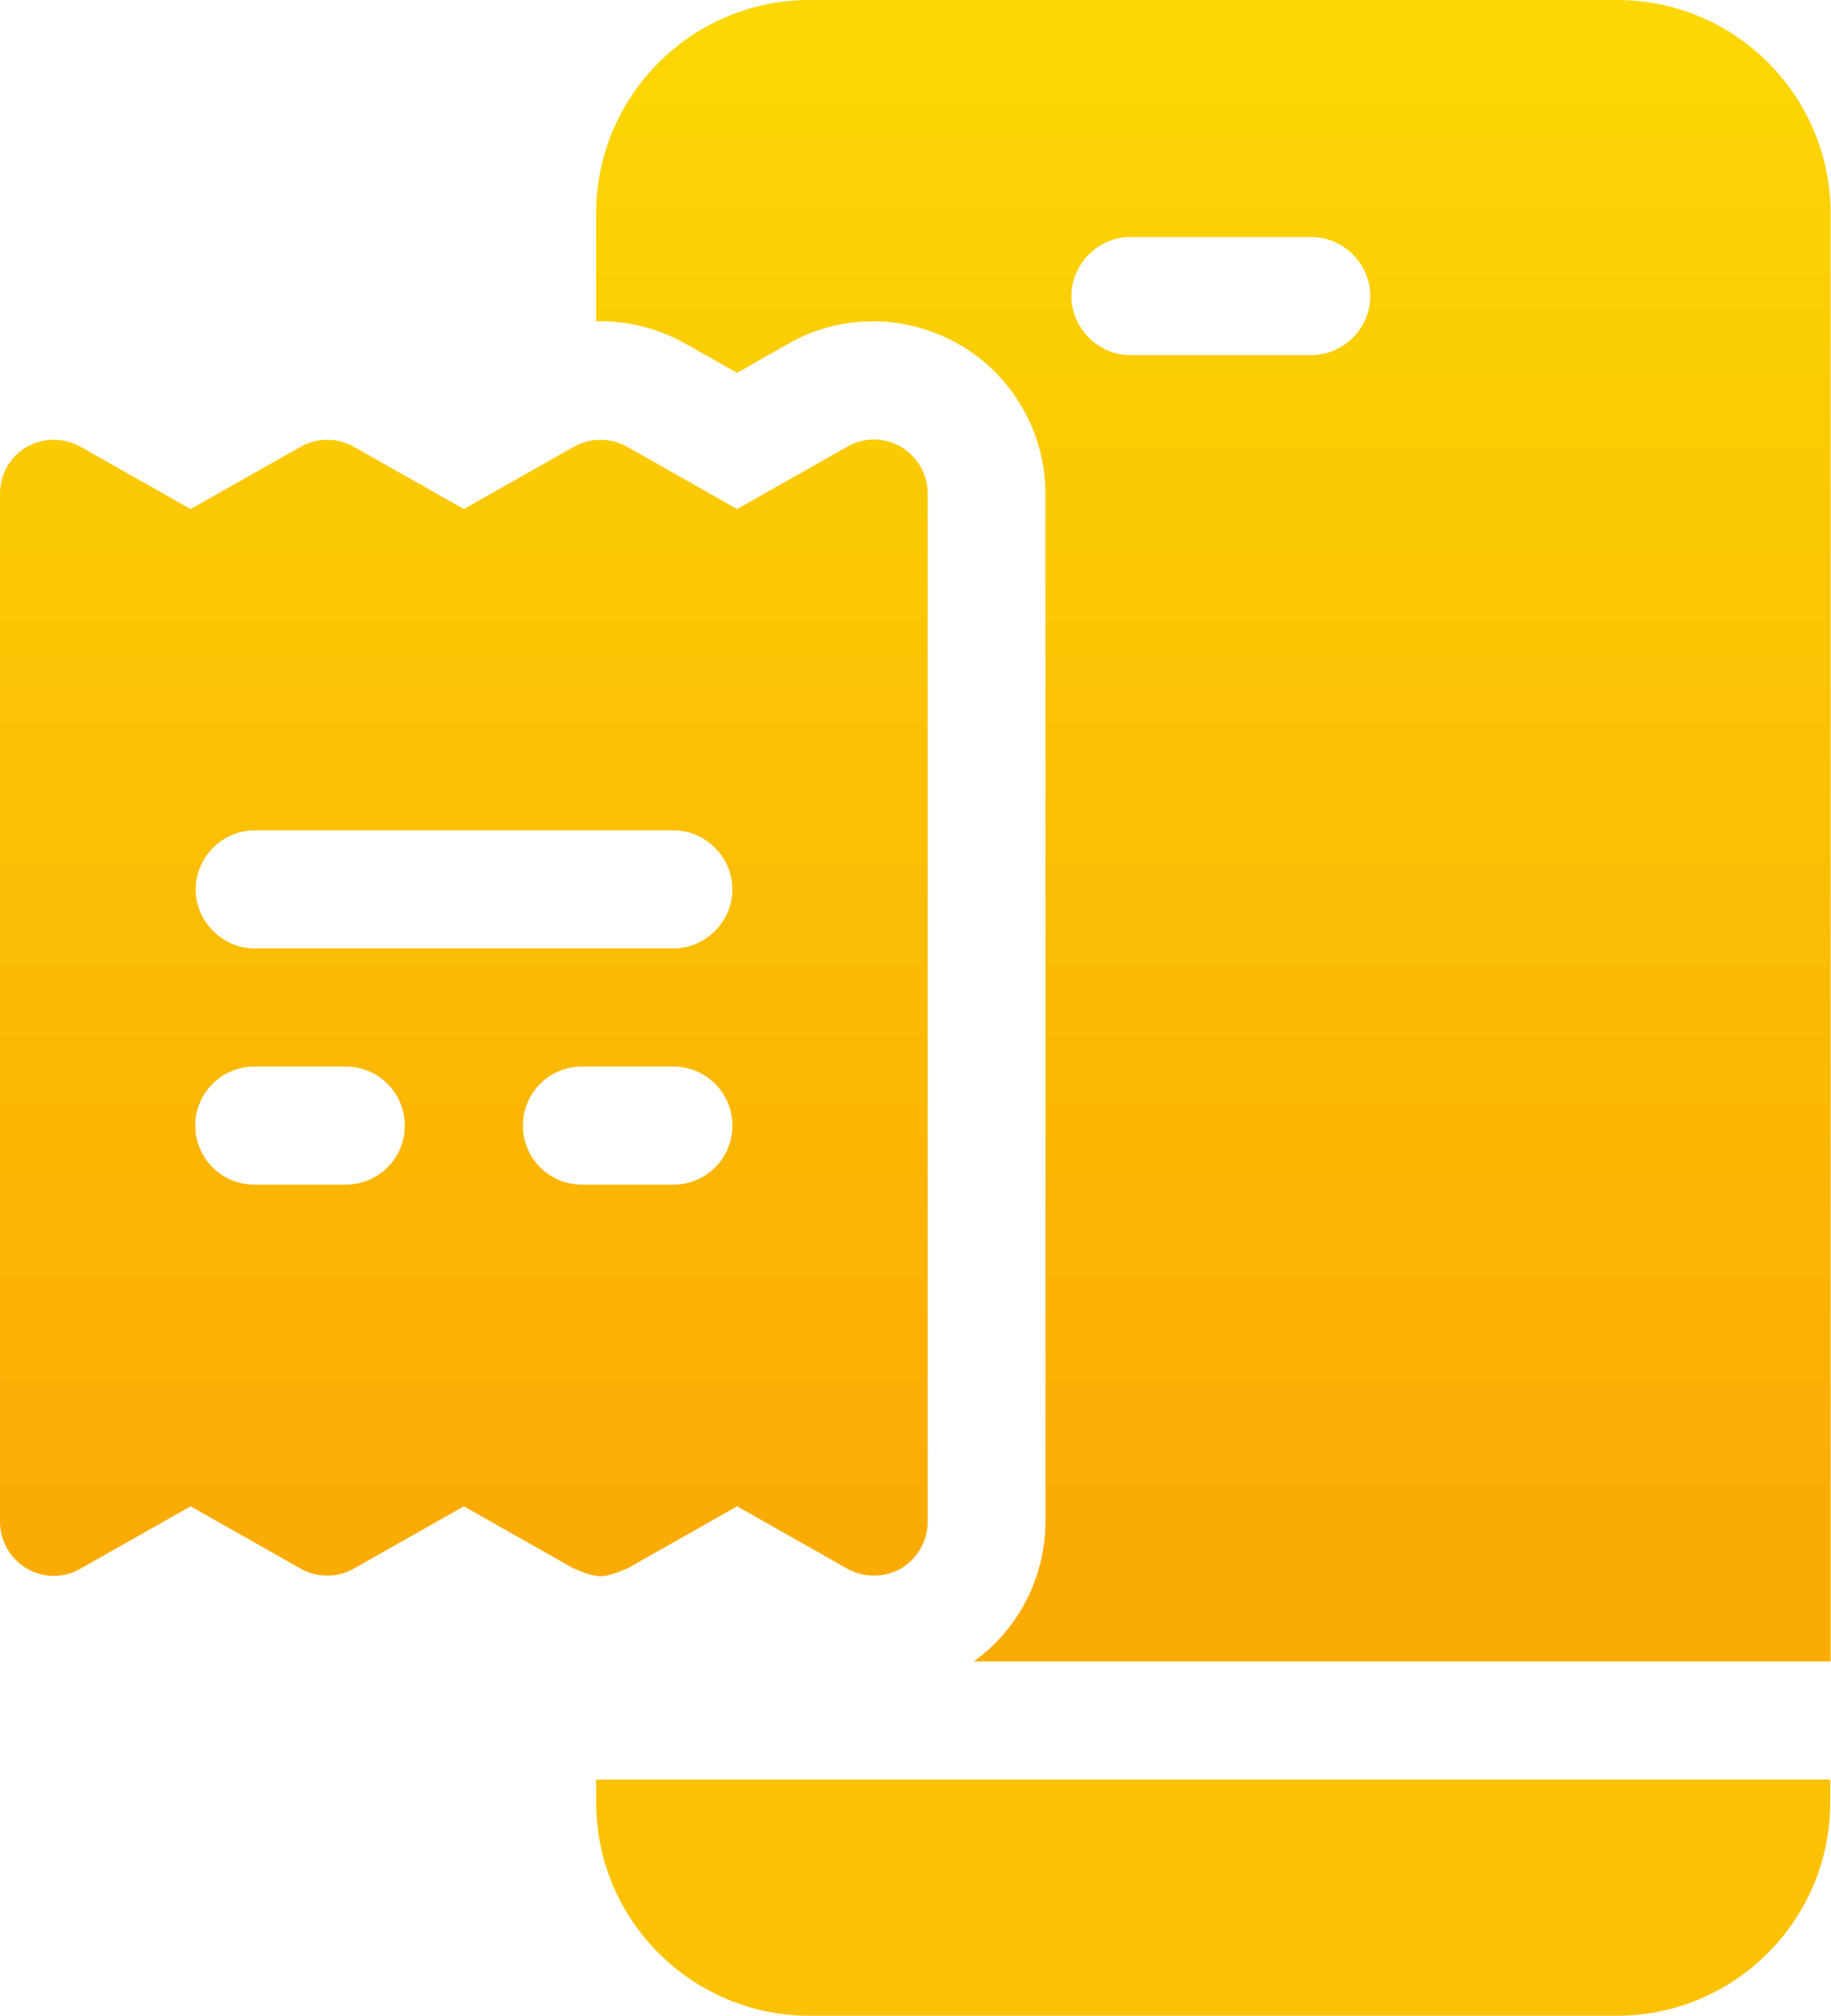
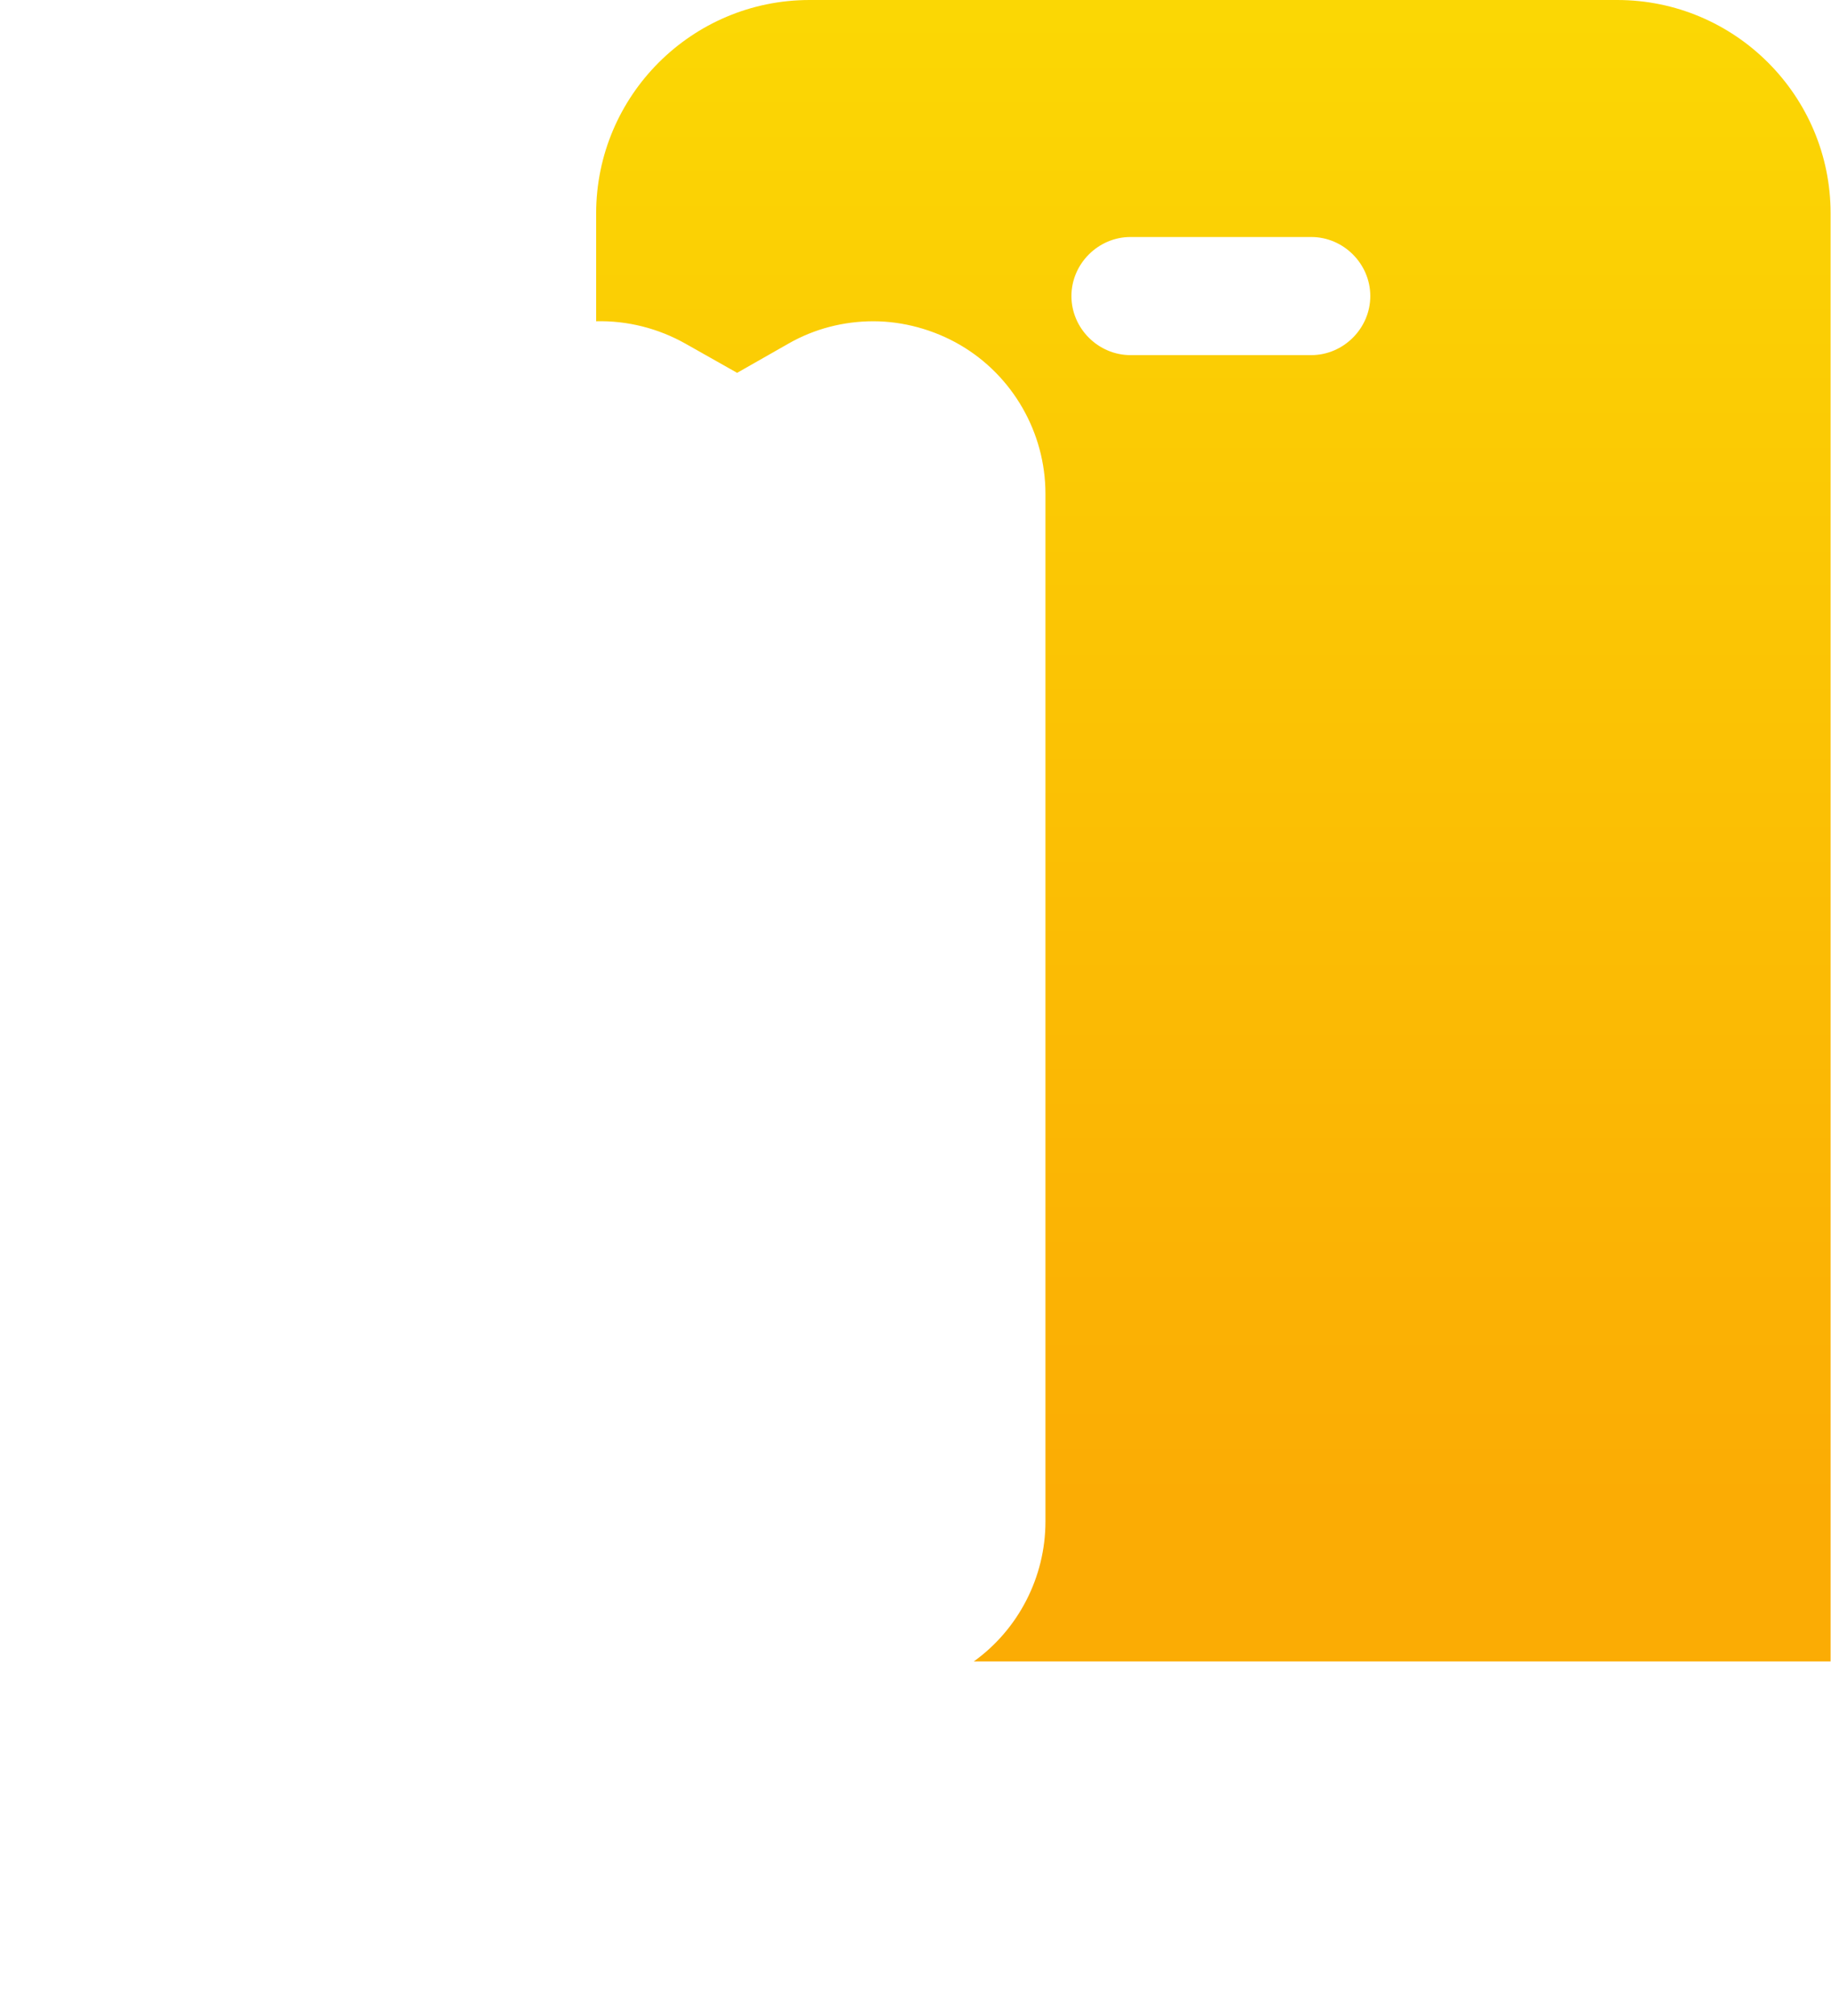
<svg xmlns="http://www.w3.org/2000/svg" width="465" height="512" fill="none">
  <g clip-path="url(#a)">
    <path fill="url(#b)" d="M410.6 0h-205c-29.9 0-54.2 24.3-54.2 54.2v27.4c7.9-.2 15.8 1.8 22.7 5.7l13.1 7.4 13-7.4c6.6-3.8 14.1-5.7 21.6-5.7s15.3 2.1 22 6c13.4 7.8 21.7 22.3 21.7 37.8v261.1c0 14.1-6.9 27.4-18.2 35.5h217.6V54.2c0-29.9-24.3-54.2-54.2-54.2zM333 90.2h-45.9c-8.2 0-15-6.8-15-15s6.8-15 15-15H333c8.2 0 15 6.8 15 15s-6.8 15-15 15" />
-     <path fill="url(#c)" d="M151.4 457.8c0 29.9 24.3 54.2 54.2 54.2h205c29.9 0 54.2-24.3 54.2-54.2V452H151.4z" />
-     <path fill="url(#d)" d="m159.3 398.4 27.9-15.8 27.9 15.8c4.2 2.4 9.5 2.4 13.7 0 4.2-2.5 6.8-7 6.8-11.9V125.4c0-4.9-2.6-9.4-6.8-11.9s-9.4-2.5-13.7 0l-27.9 15.8-27.9-15.8c-4.2-2.4-9.4-2.4-13.6 0l-27.9 15.8-27.9-15.8c-4.2-2.4-9.4-2.4-13.6 0l-27.9 15.8-27.9-15.8c-4.2-2.4-9.5-2.4-13.7 0s-6.8 7-6.8 11.9v261.1c0 4.9 2.6 9.4 6.8 11.9s9.5 2.5 13.7 0l27.9-15.8 27.9 15.8c4.2 2.4 9.4 2.4 13.6 0l27.9-15.8 27.9 15.8c6.4 2.6 7.2 2.6 13.6 0m-71.5-97.5H64.6c-8.3 0-15-6.7-15-15s6.7-15 15-15h23.2c8.3 0 15 6.7 15 15s-6.7 15-15 15m-23.1-60c-8.2 0-15-6.8-15-15s6.8-15 15-15H171c8.2 0 15 6.8 15 15s-6.8 15-15 15zm68.1 45c0-8.3 6.7-15 15-15H171c8.3 0 15 6.7 15 15s-6.7 15-15 15h-23.2c-8.3 0-15-6.7-15-15" />
  </g>
  <defs>
    <linearGradient id="b" x1="308.2" x2="308.2" y1="4" y2="381.2" gradientUnits="userSpaceOnUse">
      <stop stop-color="#FBD704" />
      <stop offset="1" stop-color="#FBAC04" />
    </linearGradient>
    <linearGradient id="c" x1="308.1" x2="308.1" y1="0" y2="0" gradientUnits="userSpaceOnUse">
      <stop stop-color="#FBD704" />
      <stop offset="1" stop-color="#FBAC04" />
    </linearGradient>
    <linearGradient id="d" x1="117.8" x2="117.8" y1="4" y2="381.2" gradientUnits="userSpaceOnUse">
      <stop stop-color="#FBD704" />
      <stop offset="1" stop-color="#FBAC04" />
    </linearGradient>
    <clipPath id="a">
      <path fill="#fff" d="M0 0h464.9v512H0z" />
    </clipPath>
  </defs>
</svg>